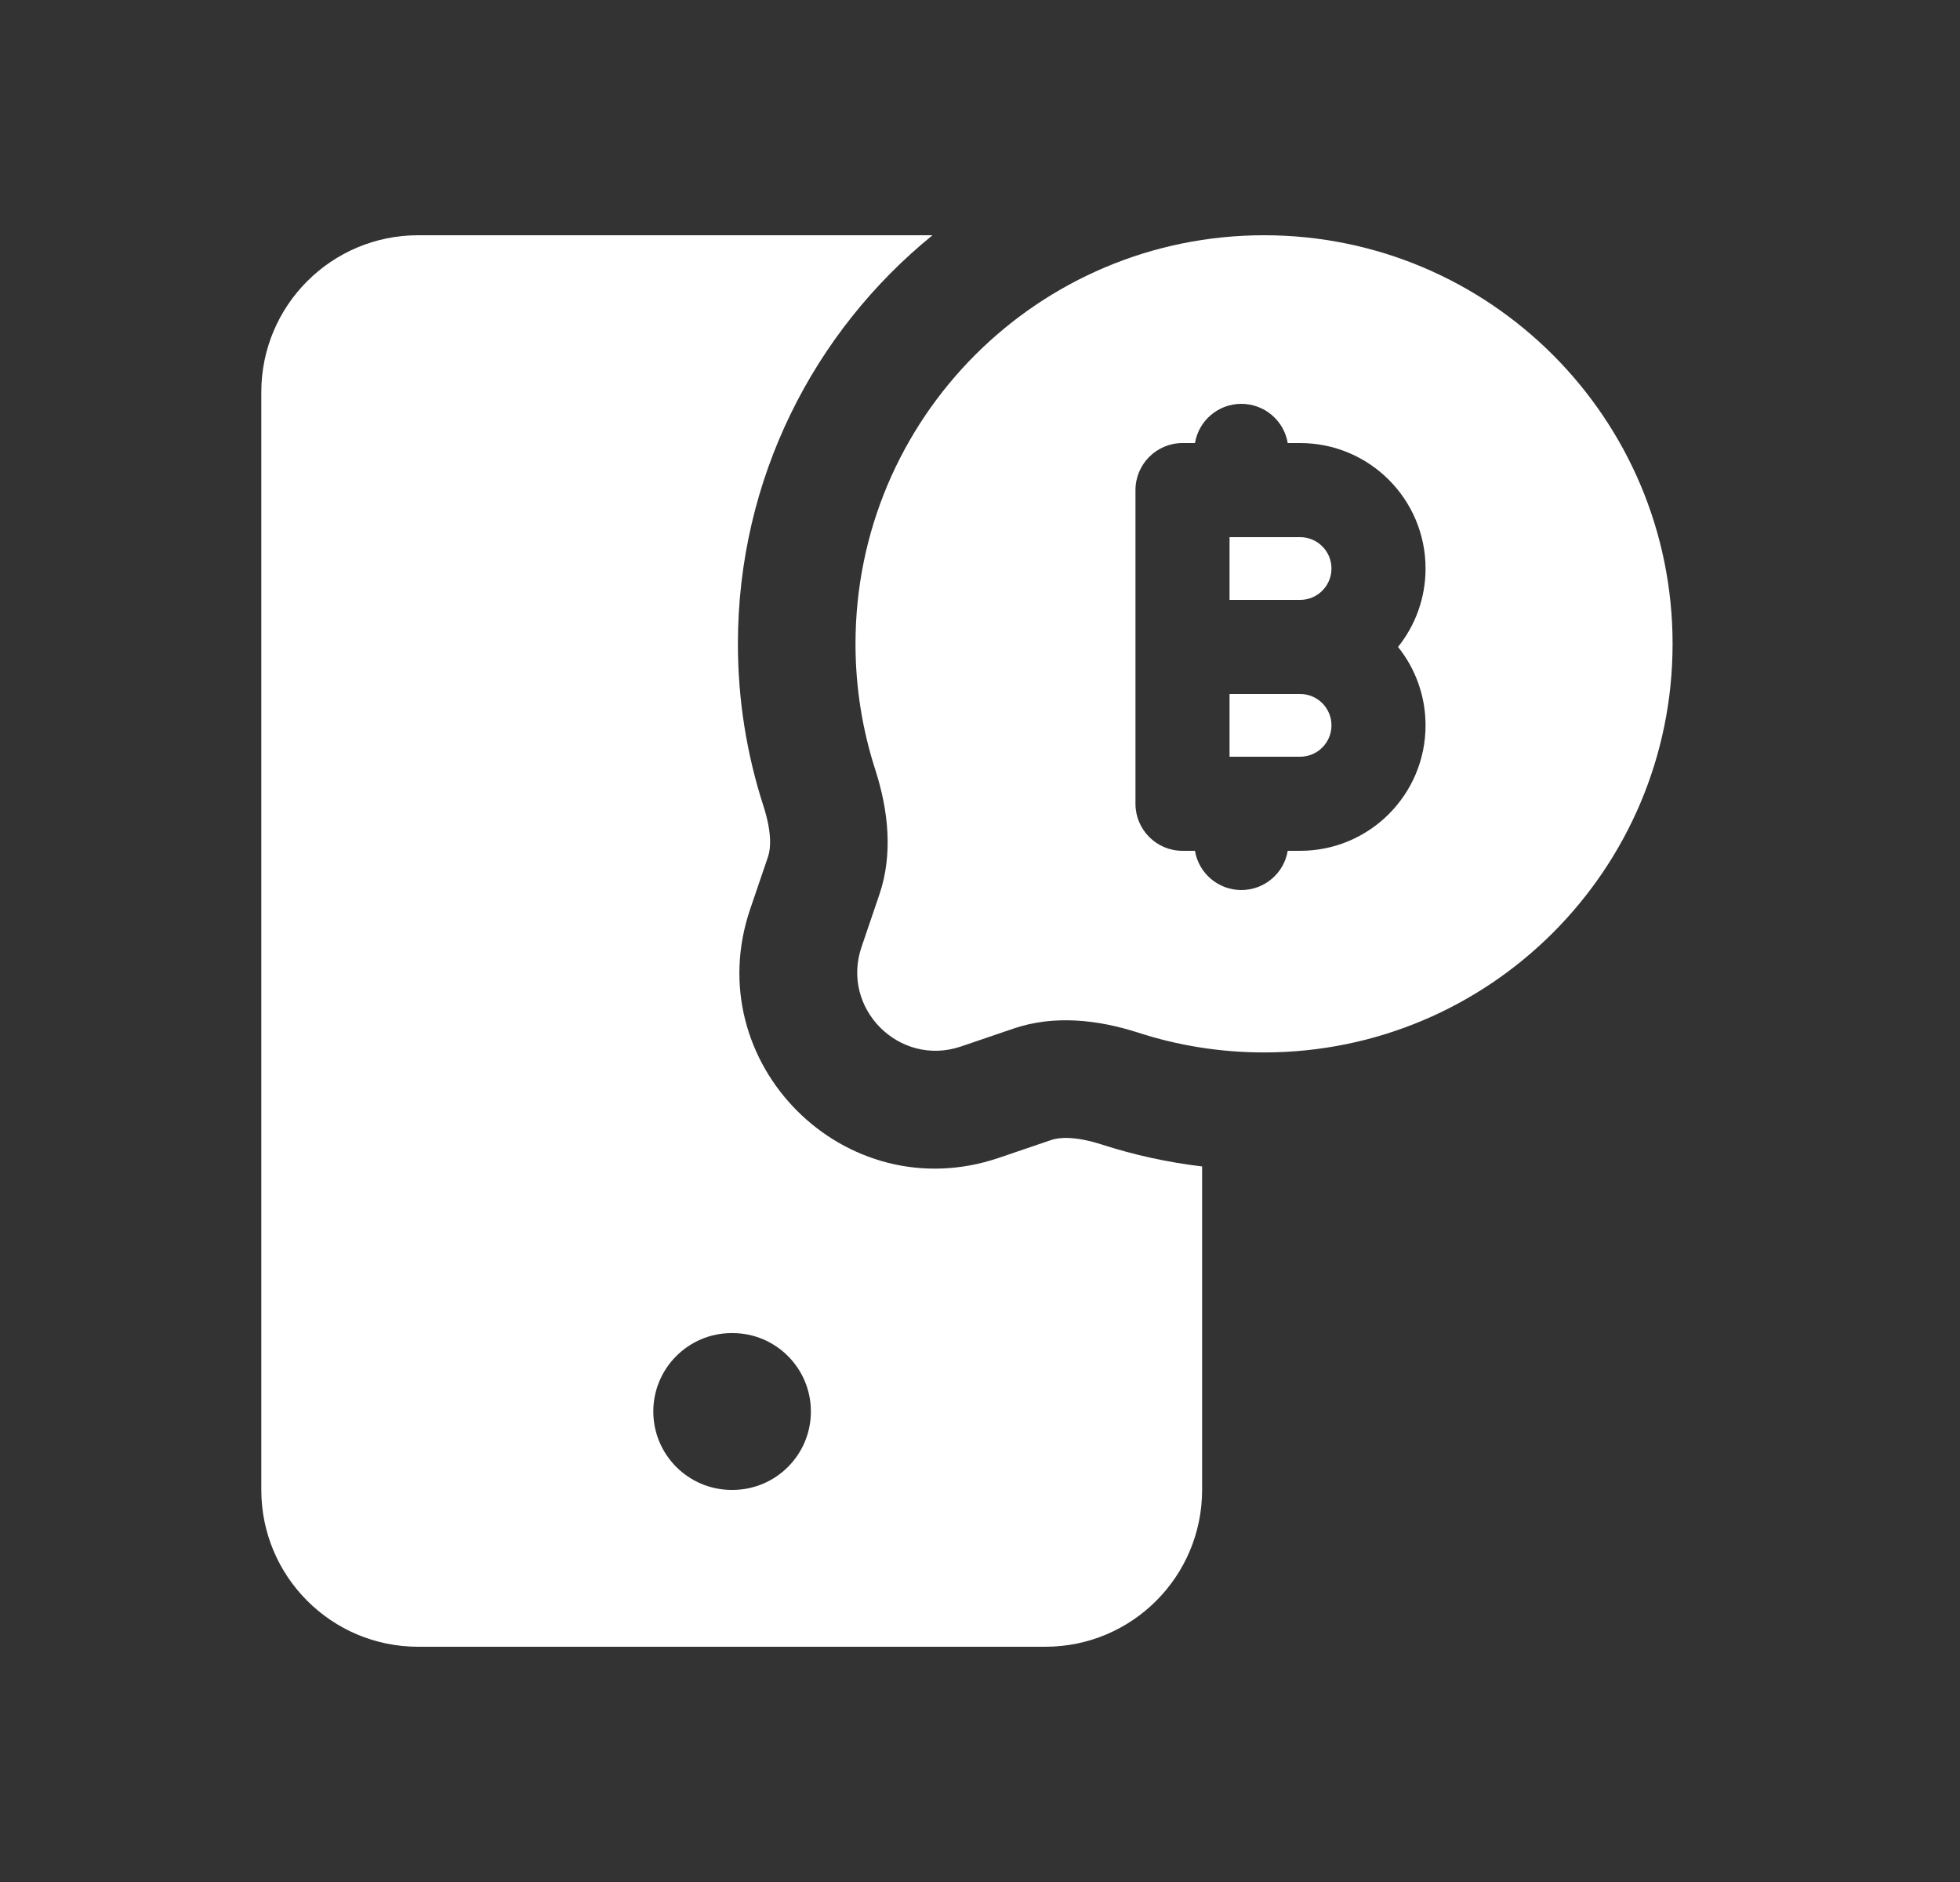
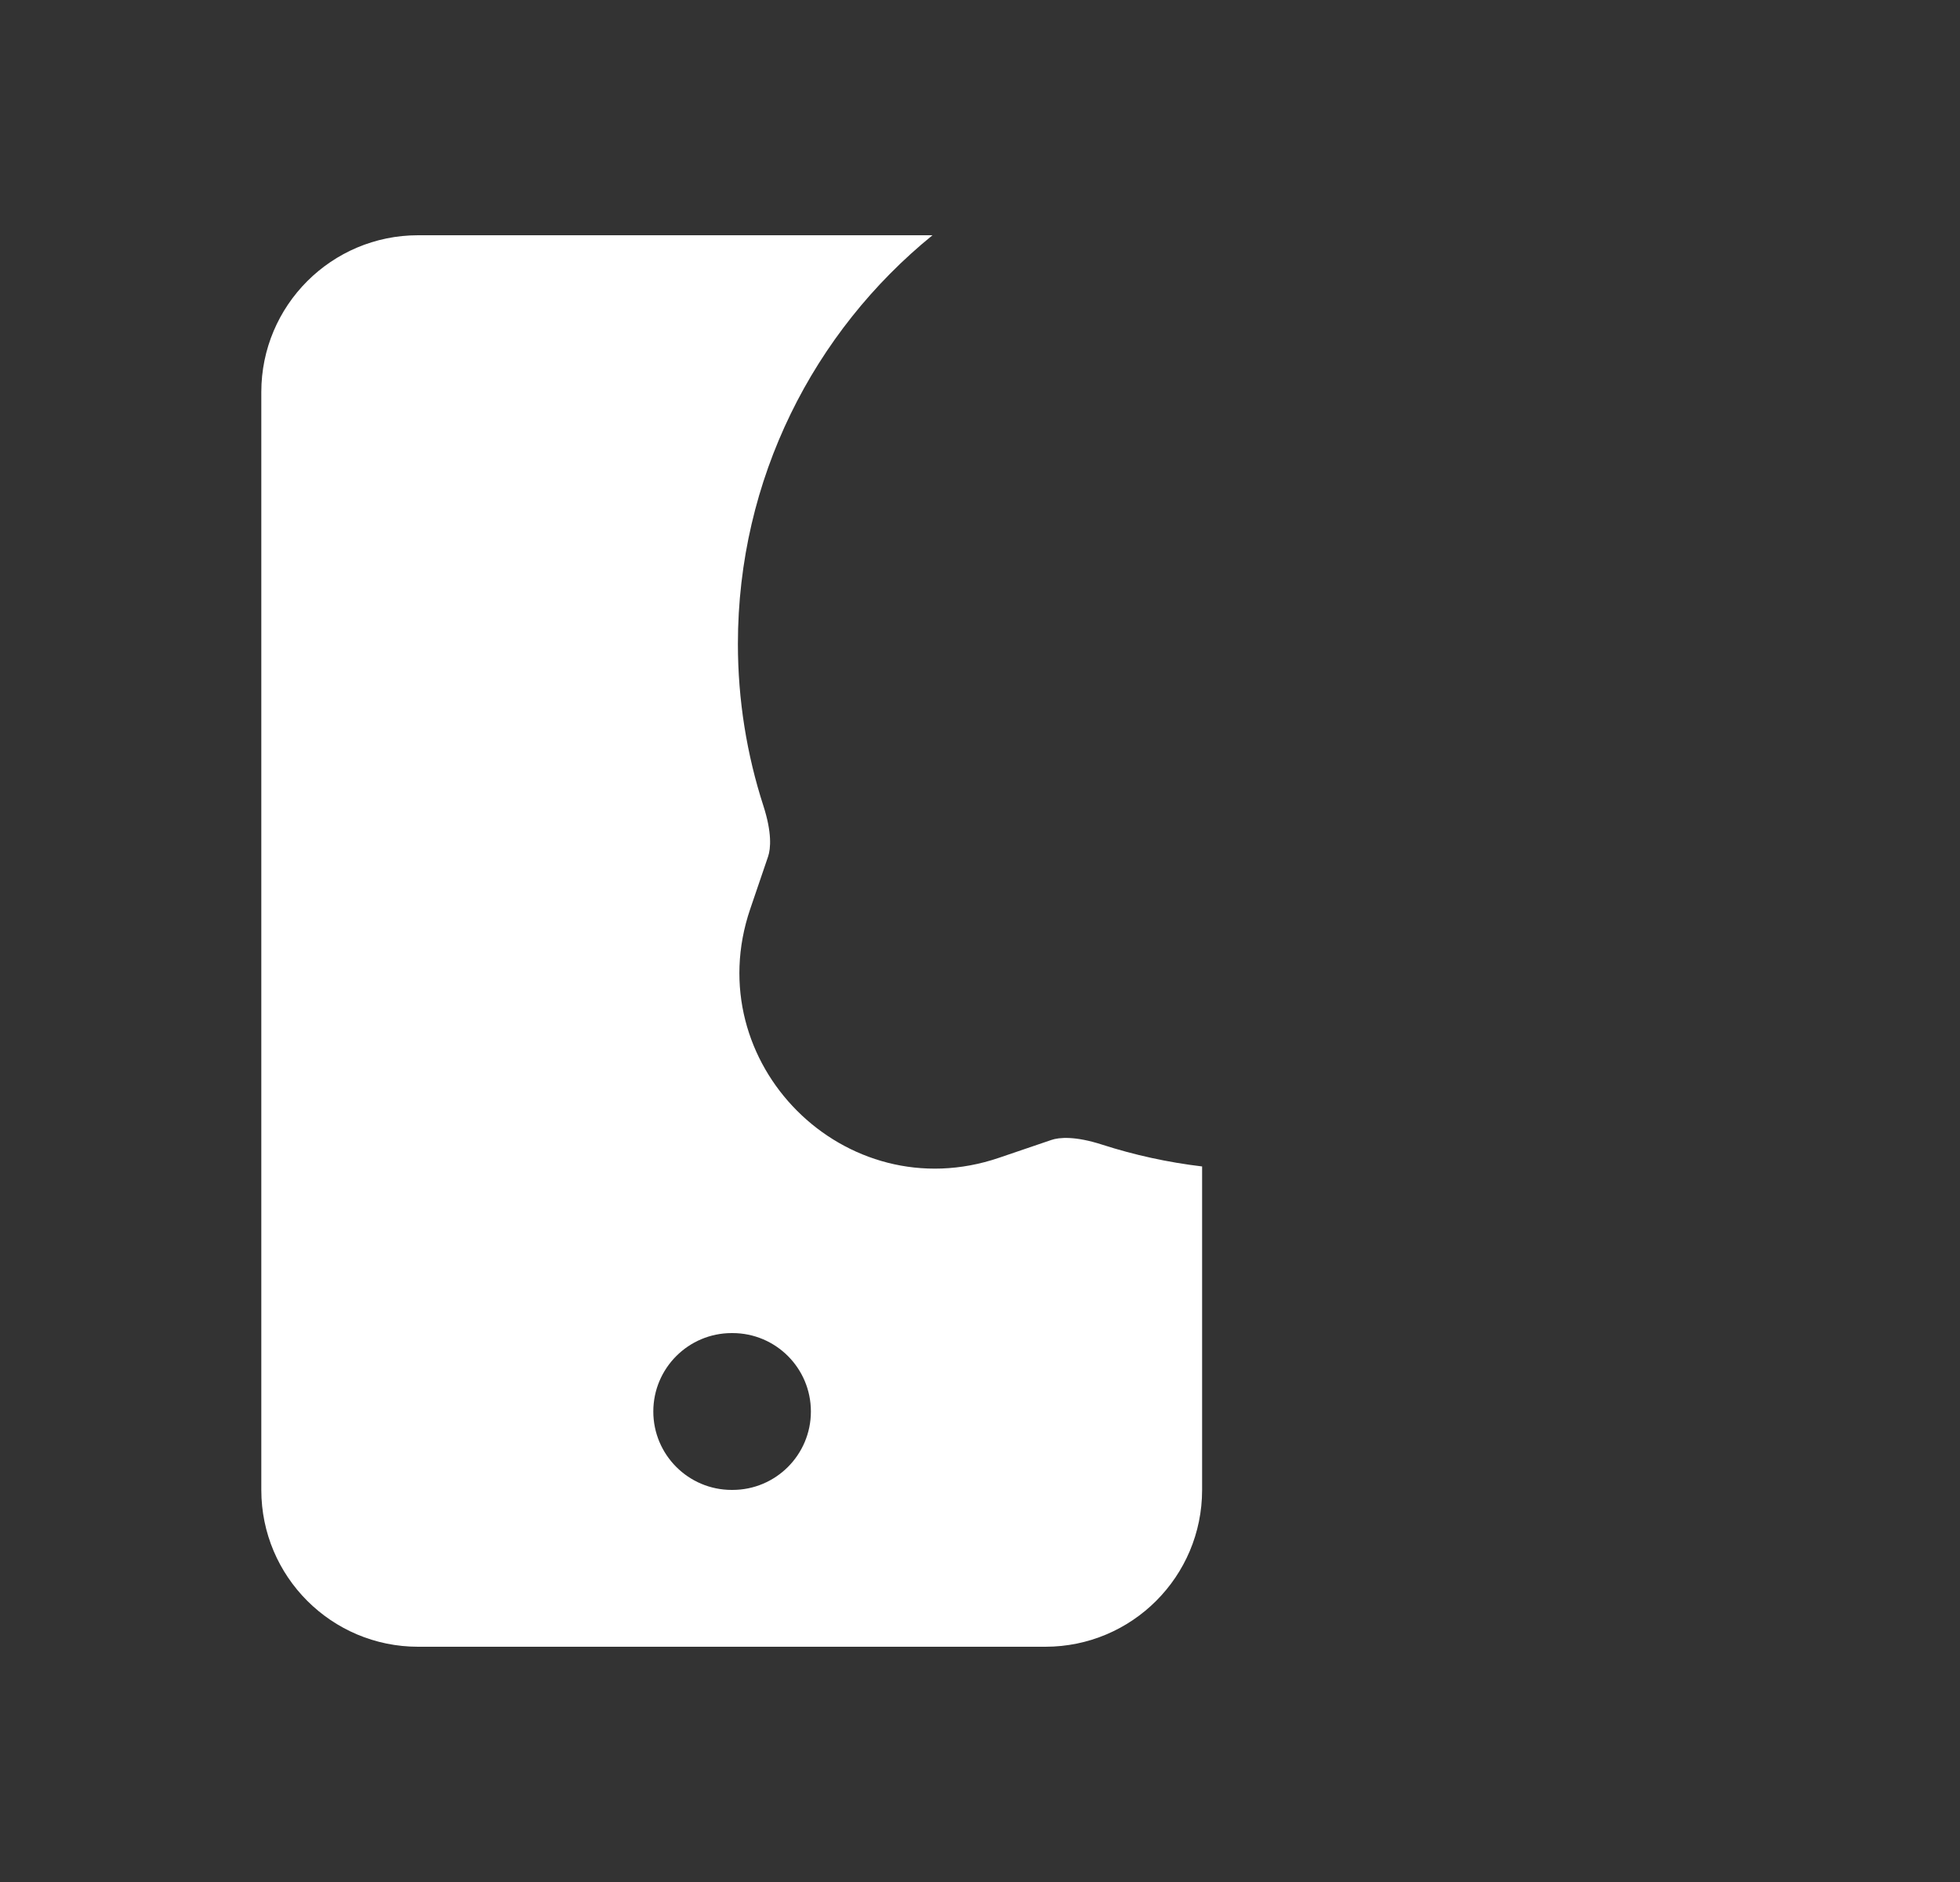
<svg xmlns="http://www.w3.org/2000/svg" width="25" height="24" viewBox="0 0 25 24" fill="none">
  <rect x="0" y="0" width="25" height="24" fill="#333333" stroke="none" />
  <path fill-rule="evenodd" clip-rule="evenodd" d="M9.412 8.211C9.412 6.107 10.38 4.23 11.894 3H5.333C4.229 3 3.333 3.895 3.333 5V19C3.333 20.105 4.229 21 5.333 21H13.333C14.438 21 15.333 20.105 15.333 19V14.875C14.895 14.823 14.468 14.729 14.058 14.597C13.715 14.486 13.51 14.503 13.411 14.537L12.741 14.765C10.777 15.434 8.9 13.556 9.569 11.592L9.797 10.923C9.831 10.823 9.848 10.619 9.737 10.276C9.526 9.623 9.412 8.929 9.412 8.211ZM9.333 17C8.781 17 8.333 17.448 8.333 18C8.333 18.552 8.781 19 9.333 19H9.343C9.896 19 10.343 18.552 10.343 18C10.343 17.448 9.896 17 9.343 17H9.333Z" fill="white" />
-   <path d="M16.583 7.65C16.804 7.65 16.983 7.471 16.983 7.25C16.983 7.029 16.804 6.85 16.583 6.85H15.683V7.65H16.583Z" fill="white" />
-   <path d="M15.683 8.85H16.583C16.804 8.85 16.983 9.029 16.983 9.25C16.983 9.471 16.804 9.65 16.583 9.65H15.683V8.85Z" fill="white" />
-   <path fill-rule="evenodd" clip-rule="evenodd" d="M16.123 13.421C19.001 13.421 21.334 11.088 21.334 8.211C21.334 5.333 19.001 3 16.123 3C13.245 3 10.912 5.333 10.912 8.211C10.912 8.77 11.001 9.309 11.164 9.815C11.331 10.332 11.392 10.891 11.217 11.406L10.989 12.076C10.721 12.861 11.472 13.612 12.258 13.345L12.927 13.117C13.442 12.941 14.001 13.002 14.519 13.169C15.024 13.333 15.563 13.421 16.123 13.421ZM15.242 5.65H15.083C14.752 5.65 14.483 5.919 14.483 6.25V10.25C14.483 10.581 14.752 10.85 15.083 10.85H15.242C15.289 11.134 15.536 11.35 15.833 11.35C16.131 11.35 16.378 11.134 16.425 10.85H16.583C17.467 10.85 18.183 10.134 18.183 9.25C18.183 8.872 18.052 8.524 17.832 8.25C18.052 7.976 18.183 7.628 18.183 7.25C18.183 6.366 17.467 5.65 16.583 5.65H16.425C16.378 5.366 16.131 5.15 15.833 5.15C15.536 5.15 15.289 5.366 15.242 5.65Z" fill="white" />
</svg>